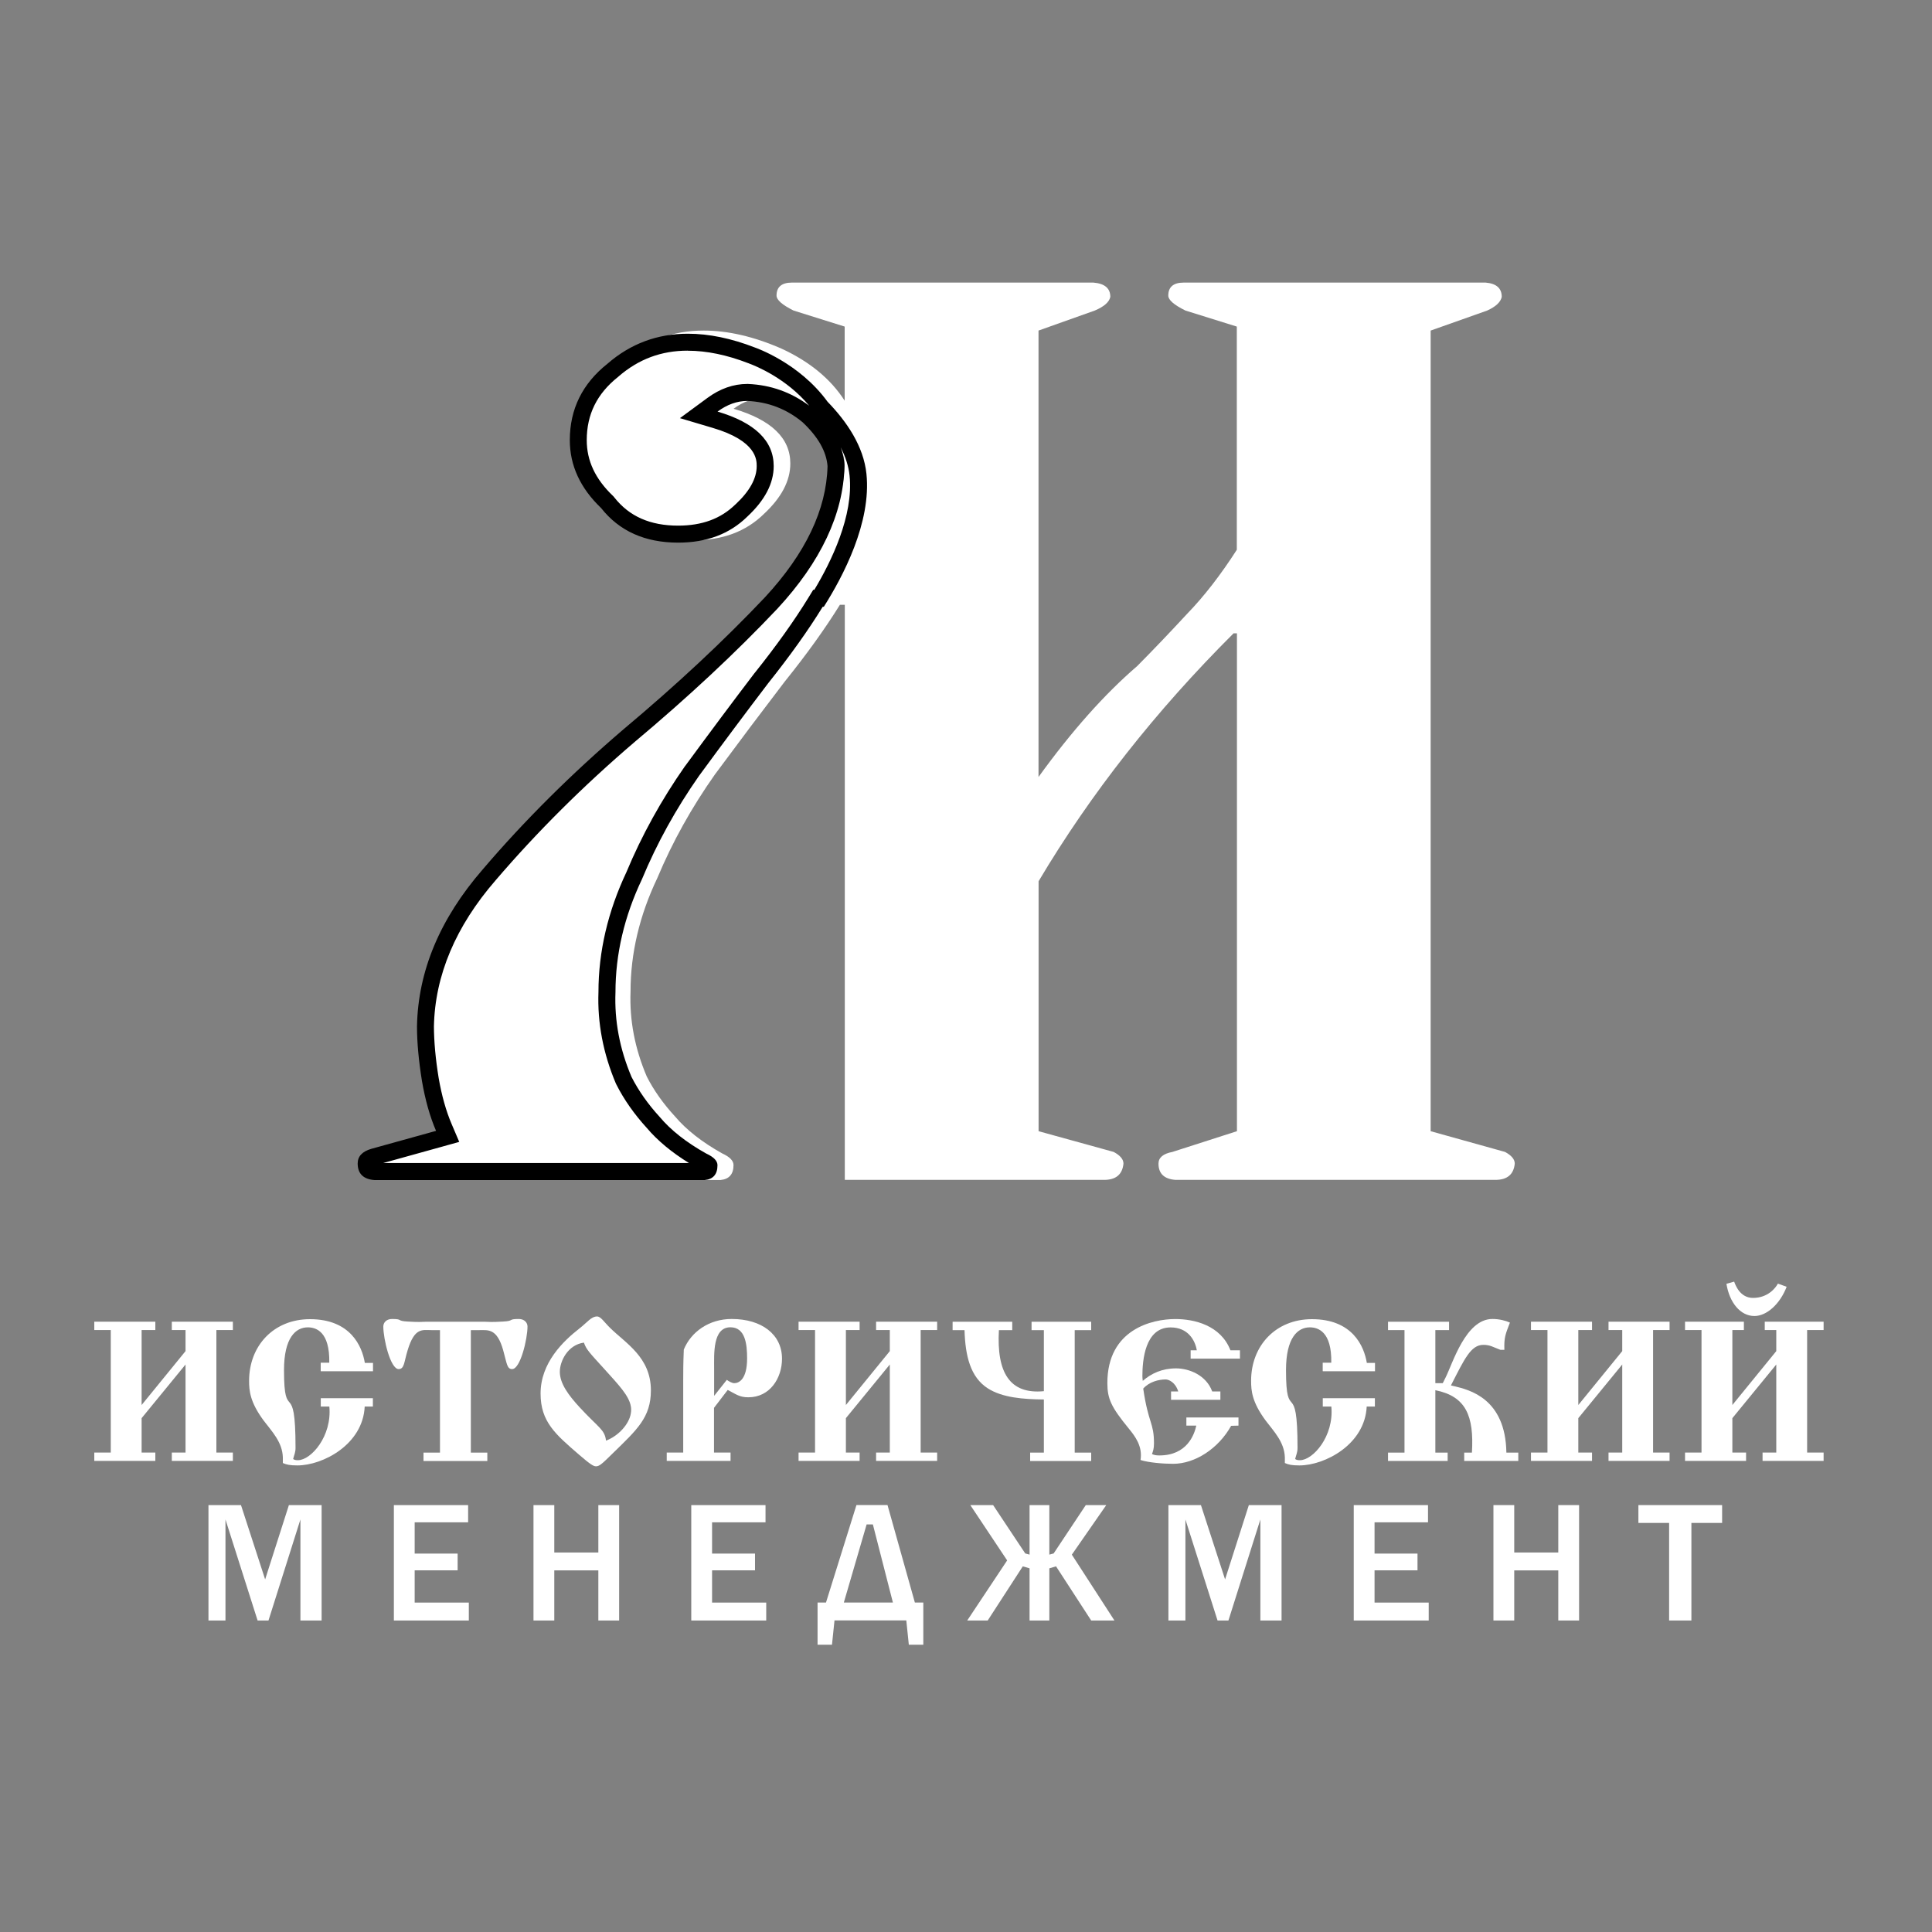
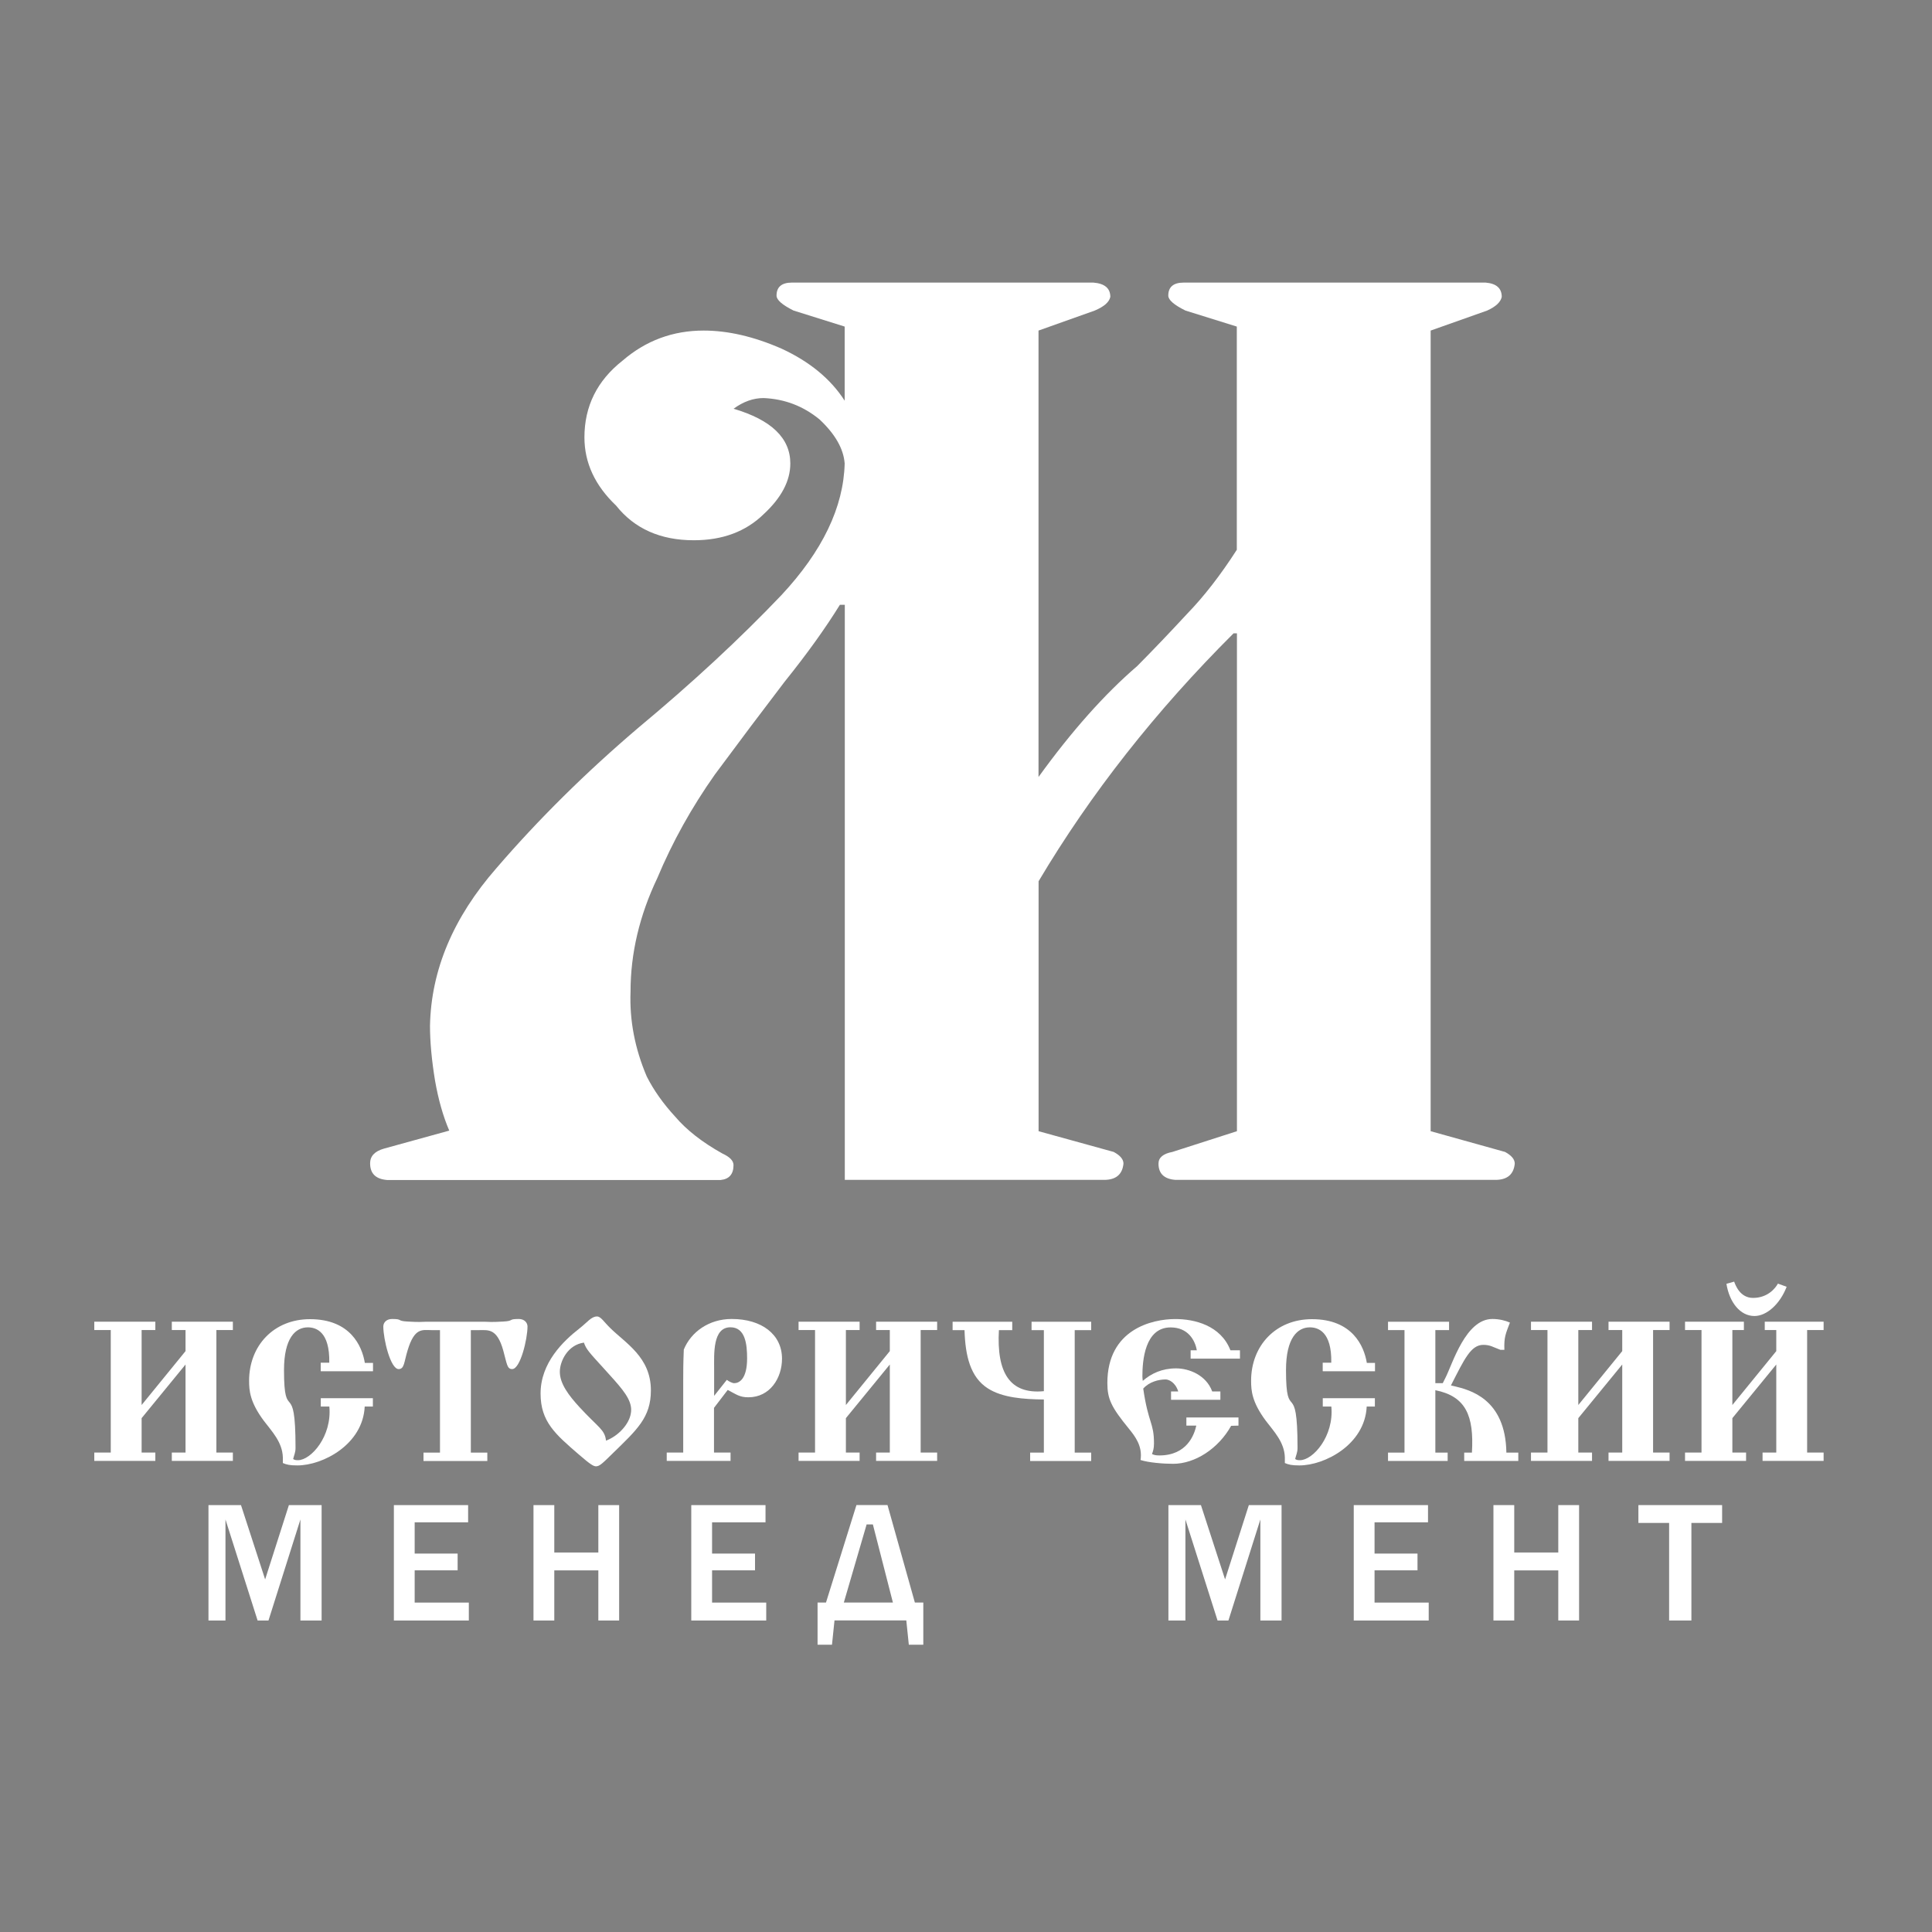
<svg xmlns="http://www.w3.org/2000/svg" id="Layer_1" version="1.1" viewBox="0 0 300 300">
  <rect x="0" y="0" width="300" height="300" fill="#808080" stroke="none" />
  <defs>
    <style> .st0 { fill: #fff; } </style>
  </defs>
  <g>
    <path class="st0" d="M21.99,220.21v5.34h2.13v1.3h-9.48v-1.3h2.56v-19.02h-2.56v-1.3h9.48v1.3h-2.13v11.64l6.82-8.37v-3.27h-2.13v-1.3h9.48v1.3h-2.56v19.02h2.56v1.3h-9.48v-1.3h2.13v-13.67s-6.82,8.33-6.82,8.33Z" />
    <path class="st0" d="M49.8,212.9v-1.3h1.33c.09-4.85-2.07-5.49-3.33-5.49-1.91,0-3.7,1.64-3.7,6.64,0,8.52,1.79.96,1.79,12.07,0,.71-.19,1.02-.37,1.73.19.15.4.19.74.19,2.04,0,5.31-3.73,4.88-8.33h-1.33v-1.3h8.09v1.3h-1.27c-.28,5.9-6.51,9.14-10.46,9.14-1.17,0-1.67-.12-2.25-.37v-.86c-.06-2.41-1.76-4.11-2.96-5.71-2.16-2.9-2.28-4.69-2.28-6.2,0-5.46,3.83-9.57,9.45-9.57,6.27,0,8.09,4.17,8.52,6.79h1.27v1.3h-8.09l-.03-.03Z" />
    <path class="st0" d="M68.32,206.54h-1.33c-1.39,0-2.62-.46-3.7,3.15-.56,1.82-.49,2.9-1.39,2.9-1.27,0-2.38-4.66-2.38-6.61,0-.59.46-1.17,1.36-1.17,1.73,0,.65.31,2.44.4,2.01.12,2.1.03,2.81.03h9.17c.71,0,.8.09,2.81-.03,1.79-.09.71-.4,2.44-.4.9,0,1.36.59,1.36,1.17,0,1.94-1.11,6.61-2.38,6.61-.8,0-.8-.77-1.39-2.9-.96-3.43-2.31-3.15-3.7-3.15h-1.33v19.02h2.56v1.3h-9.91v-1.3h2.56s0-19.02,0-19.02Z" />
    <path class="st0" d="M94.71,206.17c2.38,2.38,6.36,4.54,6.36,9.72,0,4.23-2.16,6.11-5.96,9.82-1.54,1.51-2.01,1.98-2.56,1.98-.4,0-.9-.31-2.65-1.82-3.64-3.15-5.96-5.09-5.96-9.48,0-4.78,3.52-8.15,6.05-10.12,1.23-.96,1.82-1.85,2.72-1.85.59,0,1.08.86,2.01,1.76h-.01ZM86.93,213.02c0,1.82,1.36,3.64,3.06,5.49,2.93,3.18,3.92,3.46,4.11,5.19,1.91-.71,3.61-2.56,3.86-4.26.06-.34.06-.71,0-1.05-.28-1.67-1.91-3.36-4.11-5.8-2.35-2.59-2.81-3.03-3.18-4.11-2.5.34-3.74,2.87-3.74,4.54Z" />
    <path class="st0" d="M110.88,225.55h2.56v1.3h-9.91v-1.3h2.56v-11.3c0-1.27,0-2.5.09-4.69,1.11-2.72,3.89-4.75,7.44-4.75,4.63,0,7.81,2.38,7.81,6.17,0,3.02-1.88,5.99-5.22,5.99-1.39,0-1.88-.46-3.21-1.14l-2.13,2.78v6.95h.01ZM112.86,214.26c.31.25.86.52,1.14.52.77,0,2.01-.62,2.01-3.86,0-2.19-.28-4.82-2.59-4.82-2.78,0-2.53,4.14-2.53,6.48v4.17l1.98-2.5h-.01Z" />
    <path class="st0" d="M131.35,220.21v5.34h2.13v1.3h-9.48v-1.3h2.56v-19.02h-2.56v-1.3h9.48v1.3h-2.13v11.64l6.82-8.37v-3.27h-2.13v-1.3h9.48v1.3h-2.56v19.02h2.56v1.3h-9.48v-1.3h2.13v-13.67l-6.82,8.33Z" />
    <path class="st0" d="M162.09,217.31c-3.21-.03-6.45-.28-8.71-1.73-2.69-1.73-3.49-5-3.61-9.04h-1.85v-1.3h9.26v1.3h-2.07c-.37,6.58,1.67,10,6.98,9.48v-9.48h-1.91v-1.3h9.26v1.3h-2.56v19.02h2.56v1.3h-9.48v-1.3h2.13v-8.24h0Z" />
    <path class="st0" d="M182.95,216.05c-.43-1.39-1.45-1.85-1.94-1.85-1.11,0-2.56.37-3.49,1.42.8,5.49,1.67,5.22,1.67,8.52,0,.8-.15,1.2-.31,1.64.31.15.59.22,1.14.22,4.29,0,5.43-3.21,5.74-4.63h-1.54v-1.27h8.09v1.27l-1.14.03c-1.98,3.55-5.62,5.9-9.01,5.9-1.54,0-3.83-.19-5.06-.59.34-2.13-.83-3.67-1.82-4.88-2.72-3.33-3.33-4.6-3.33-7.07,0-8.37,6.98-9.94,10.56-9.94,2.93,0,7.04.96,8.55,4.85h1.48v1.3h-7.66v-1.3h.96c-.28-1.6-1.39-3.55-4.07-3.55-4.01,0-4.38,5.19-4.38,7.56,0,.25.03.49.06.74,1.3-1.14,2.99-1.94,5.16-1.94,2.04,0,4.69,1.05,5.62,3.58h1.27v1.3h-7.66v-1.3h1.14-.03Z" />
    <path class="st0" d="M205.39,212.9v-1.3h1.33c.09-4.85-2.07-5.49-3.33-5.49-1.91,0-3.7,1.64-3.7,6.64,0,8.52,1.79.96,1.79,12.07,0,.71-.19,1.02-.37,1.73.19.15.4.19.74.19,2.04,0,5.31-3.73,4.88-8.33h-1.33v-1.3h8.09v1.3h-1.27c-.28,5.9-6.51,9.14-10.46,9.14-1.17,0-1.67-.12-2.25-.37v-.86c-.06-2.41-1.76-4.11-2.96-5.71-2.16-2.9-2.28-4.69-2.28-6.2,0-5.46,3.83-9.57,9.45-9.57,6.27,0,8.09,4.17,8.52,6.79h1.27v1.3h-8.09l-.03-.03Z" />
    <path class="st0" d="M224.03,214.78l.43-.86c1.11-2.19,3.12-9.11,7.28-9.11,1.05,0,2.04.25,2.72.56-.68,1.79-.93,2.28-.86,4.23h-.62c-1.17-.43-1.57-.77-2.65-.77-1.94,0-2.93,2.19-5.03,6.3.19.03.34.09.52.12,2.32.56,7.96,1.88,8.09,10.31h1.85v1.3h-8.4v-1.3h1.2c.34-5.71-.93-8.74-5.68-9.69v9.69h1.91v1.3h-9.26v-1.3h2.56v-19.02h-2.56v-1.3h9.48v1.3h-2.13v8.24h1.15Z" />
    <path class="st0" d="M245.08,220.21v5.34h2.13v1.3h-9.48v-1.3h2.56v-19.02h-2.56v-1.3h9.48v1.3h-2.13v11.64l6.82-8.37v-3.27h-2.13v-1.3h9.48v1.3h-2.56v19.02h2.56v1.3h-9.48v-1.3h2.13v-13.67l-6.82,8.33Z" />
    <path class="st0" d="M269,220.21v5.34h2.13v1.3h-9.48v-1.3h2.56v-19.02h-2.56v-1.3h9.14v1.3h-1.79v11.64l6.82-8.37v-3.27h-1.79v-1.3h9.14v1.3h-2.56v19.02h2.56v1.3h-9.48v-1.3h2.13v-13.67l-6.82,8.33ZM277.43,199.81c-1.05,2.72-3.12,4.54-5,4.54-2.22,0-3.89-2.13-4.35-5l1.2-.34c.19.52.9,2.53,2.93,2.53,2.32,0,3.52-1.57,3.86-2.22l1.36.49h0Z" />
  </g>
  <g>
    <path class="st0" d="M49.94,251.63h-3.29v-15.69l-4.96,15.69h-1.69l-4.99-15.69v15.69h-2.64v-17.92h5.05l3.75,11.54,3.69-11.54h5.08s0,17.92,0,17.92Z" />
    <path class="st0" d="M72.8,251.63h-11.64v-17.92h11.53v2.67h-8.3v4.86h6.67v2.6h-6.67v5.01h8.41v2.78Z" />
    <path class="st0" d="M96.14,251.63h-3.23v-7.78h-6.84v7.78h-3.23v-17.92h3.23v7.36h6.84v-7.36h3.23s0,17.92,0,17.92Z" />
    <path class="st0" d="M118.98,251.63h-11.64v-17.92h11.53v2.67h-8.3v4.86h6.67v2.6h-6.67v5.01h8.41s0,2.78,0,2.78Z" />
    <path class="st0" d="M128.26,248.84l4.73-15.14h4.82l4.25,15.14h1.31v6.55h-2.25l-.39-3.77h-11.15l-.39,3.77h-2.24v-6.55h1.31,0ZM131.02,248.84h7.63l-3.11-12.13h-.97l-3.54,12.13h-.01Z" />
-     <path class="st0" d="M166.43,241.4l6.62,10.23h-3.61l-5.46-8.41-1.04.31v8.1h-3.07v-8.1l-1.05-.31-5.45,8.41h-3.18l6.2-9.33-5.72-8.59h3.54l4.99,7.51.67.18v-7.69h3.07v7.69l.67-.18,4.99-7.51h3.18l-5.34,7.69h0Z" />
    <path class="st0" d="M199,251.63h-3.29v-15.69l-4.96,15.69h-1.69l-4.99-15.69v15.69h-2.64v-17.92h5.05l3.75,11.54,3.69-11.54h5.08v17.92Z" />
    <path class="st0" d="M221.85,251.63h-11.64v-17.92h11.53v2.67h-8.3v4.86h6.67v2.6h-6.67v5.01h8.41v2.78Z" />
    <path class="st0" d="M245.2,251.63h-3.23v-7.78h-6.84v7.78h-3.23v-17.92h3.23v7.36h6.84v-7.36h3.23v17.92Z" />
    <path class="st0" d="M262.65,251.63h-3.47v-15.15h-4.77v-2.77h13v2.77h-4.77v15.15h.01Z" />
  </g>
  <path class="st0" d="M131.18,93.91h-.76c-2.27,3.67-5.12,7.64-8.57,11.93-3.44,4.5-7.05,9.3-10.84,14.42-3.61,5.12-6.6,10.48-8.94,16.08-2.77,5.81-4.16,11.69-4.16,17.64-.17,4.43.66,8.82,2.52,13.18,1.09,2.15,2.56,4.22,4.41,6.23,1.76,2.07,4.2,3.98,7.3,5.71,1.18.54,1.76,1.14,1.76,1.81,0,1.41-.67,2.19-2.01,2.32h-51.78c-1.76-.14-2.64-1-2.64-2.59,0-1.11.71-1.87,2.14-2.28l10.15-2.8c-.95-2.21-1.69-4.8-2.21-7.78-.52-3.18-.78-6.01-.78-8.5.17-8.64,3.6-16.8,10.31-24.47,6.54-7.6,13.92-14.9,22.13-21.88,8.3-6.91,15.68-13.75,22.14-20.53,6.37-6.84,9.64-13.65,9.81-20.43-.17-2.28-1.47-4.56-3.9-6.84-2.52-2.07-5.41-3.18-8.69-3.32-1.59,0-3.15.55-4.66,1.66,5.87,1.73,8.81,4.56,8.81,8.5,0,2.7-1.38,5.32-4.15,7.88-2.77,2.7-6.38,4.04-10.83,4.04-5.2,0-9.23-1.8-12.08-5.39-3.27-3.11-4.91-6.64-4.91-10.58,0-4.84,1.97-8.81,5.92-11.92,3.61-3.11,7.8-4.67,12.59-4.67,3.78,0,7.8.93,12.08,2.8,4.36,2.01,7.64,4.7,9.82,8.09v-11.51l-7.94-2.49c-1.76-.88-2.64-1.65-2.64-2.32,0-1.34.8-2.02,2.39-2.02h46.8c1.76.14,2.64.88,2.64,2.22-.17.81-.97,1.51-2.41,2.12l-8.74,3.11v69.32c5.15-7.13,10.26-12.87,15.33-17.23,2.54-2.56,5.11-5.26,7.73-8.09,2.62-2.7,5.2-6.02,7.73-9.96v-34.66l-7.98-2.49c-1.78-.88-2.66-1.65-2.66-2.32,0-1.34.8-2.02,2.39-2.02h46.88c1.68.14,2.51.88,2.51,2.22-.17.81-.92,1.51-2.26,2.12l-8.78,3.11v124.32l11.55,3.22c1,.54,1.51,1.14,1.51,1.82-.17,1.68-1.17,2.52-3.02,2.52h-49.66c-1.76-.13-2.64-.98-2.64-2.52,0-.94.72-1.55,2.16-1.82l10.02-3.22v-77.31h-.52c-12.08,12.04-22.18,24.87-30.28,38.5v38.81l11.66,3.22c1.01.54,1.52,1.14,1.52,1.82-.17,1.68-1.17,2.52-3.02,2.52h-40.25v-89.33.03Z" />
-   <path d="M106.81,54.46c2.91,0,6.07.65,9.39,1.94h.02l.16.07c.97.36,5.73,2.27,9.27,6.53-2.78-2.09-5.97-3.23-9.5-3.38h-.12c-2.15,0-4.22.73-6.18,2.17l-4.27,3.14,5.08,1.51c6.84,2.02,6.84,4.97,6.84,5.94,0,1.91-1.1,3.9-3.27,5.92l-.03.02-.02.02c-2.25,2.2-5.15,3.28-8.88,3.28-4.34,0-7.58-1.43-9.9-4.37l-.11-.14-.13-.13c-2.72-2.6-4.05-5.43-4.05-8.63,0-4.01,1.59-7.22,4.86-9.82l.05-.04.04-.04c3.11-2.69,6.62-4,10.74-4M130.54,69.47c.77,1.48,1.23,2.95,1.38,4.37.65,6.23-2.85,13.38-5.47,17.74h-.17l-.77,1.26c-2.18,3.55-4.97,7.46-8.3,11.63l-.02.02-.02.02c-3.35,4.4-6.97,9.25-10.76,14.41l-.02.02-.02.02c-3.66,5.23-6.73,10.77-9.1,16.47-2.87,6.08-4.34,12.34-4.34,18.6-.18,4.77.73,9.55,2.7,14.21l.04.08.04.08c1.18,2.34,2.78,4.61,4.74,6.76,1.66,1.96,3.86,3.78,6.53,5.43h-47.47l8.9-2.47,2.9-.81-1.18-2.77c-.86-2.01-1.54-4.42-2.01-7.13-.49-2.99-.73-5.69-.74-8.02.16-7.93,3.38-15.56,9.58-22.7,6.36-7.44,13.63-14.68,21.6-21.49,8.26-6.92,15.71-13.87,22.16-20.69,6.73-7.27,10.23-14.7,10.41-22.08v-.26c-.07-.91-.27-1.82-.59-2.71M106.81,51.82c-4.74,0-8.9,1.55-12.47,4.65-3.91,3.1-5.86,7.06-5.86,11.88,0,3.93,1.62,7.44,4.86,10.54,2.83,3.58,6.81,5.37,11.97,5.37,4.41,0,7.98-1.34,10.72-4.03,2.74-2.55,4.11-5.17,4.11-7.85,0-3.93-2.91-6.75-8.72-8.47,1.5-1.1,3.03-1.65,4.61-1.65,3.24.14,6.11,1.24,8.6,3.31,2.41,2.27,3.7,4.55,3.87,6.82-.17,6.75-3.41,13.54-9.71,20.35-6.39,6.75-13.7,13.57-21.92,20.46-8.14,6.96-15.44,14.22-21.91,21.8-6.64,7.65-10.05,15.77-10.21,24.38,0,2.48.26,5.3.77,8.47.51,2.96,1.24,5.55,2.19,7.75l-10.05,2.79c-1.41.41-2.12,1.17-2.12,2.27,0,1.58.87,2.45,2.61,2.58h51.27c1.33-.13,1.99-.9,1.99-2.31,0-.67-.58-1.27-1.75-1.81-3.08-1.72-5.49-3.62-7.23-5.69-1.83-2-3.28-4.07-4.37-6.21-1.84-4.34-2.66-8.72-2.49-13.13,0-5.93,1.37-11.79,4.12-17.58,2.32-5.58,5.28-10.93,8.85-16.03,3.74-5.1,7.32-9.89,10.73-14.37,3.41-4.28,6.24-8.24,8.48-11.89h.17c2.98-4.7,7.41-13.09,6.62-20.65-.44-4.24-3.01-8.07-6.04-11.19.08.11.1.14.1.14l-.1-.14c-4.42-6.08-11.2-8.38-11.26-8.41-3.67-1.43-7.15-2.15-10.43-2.15h0Z" />
</svg>